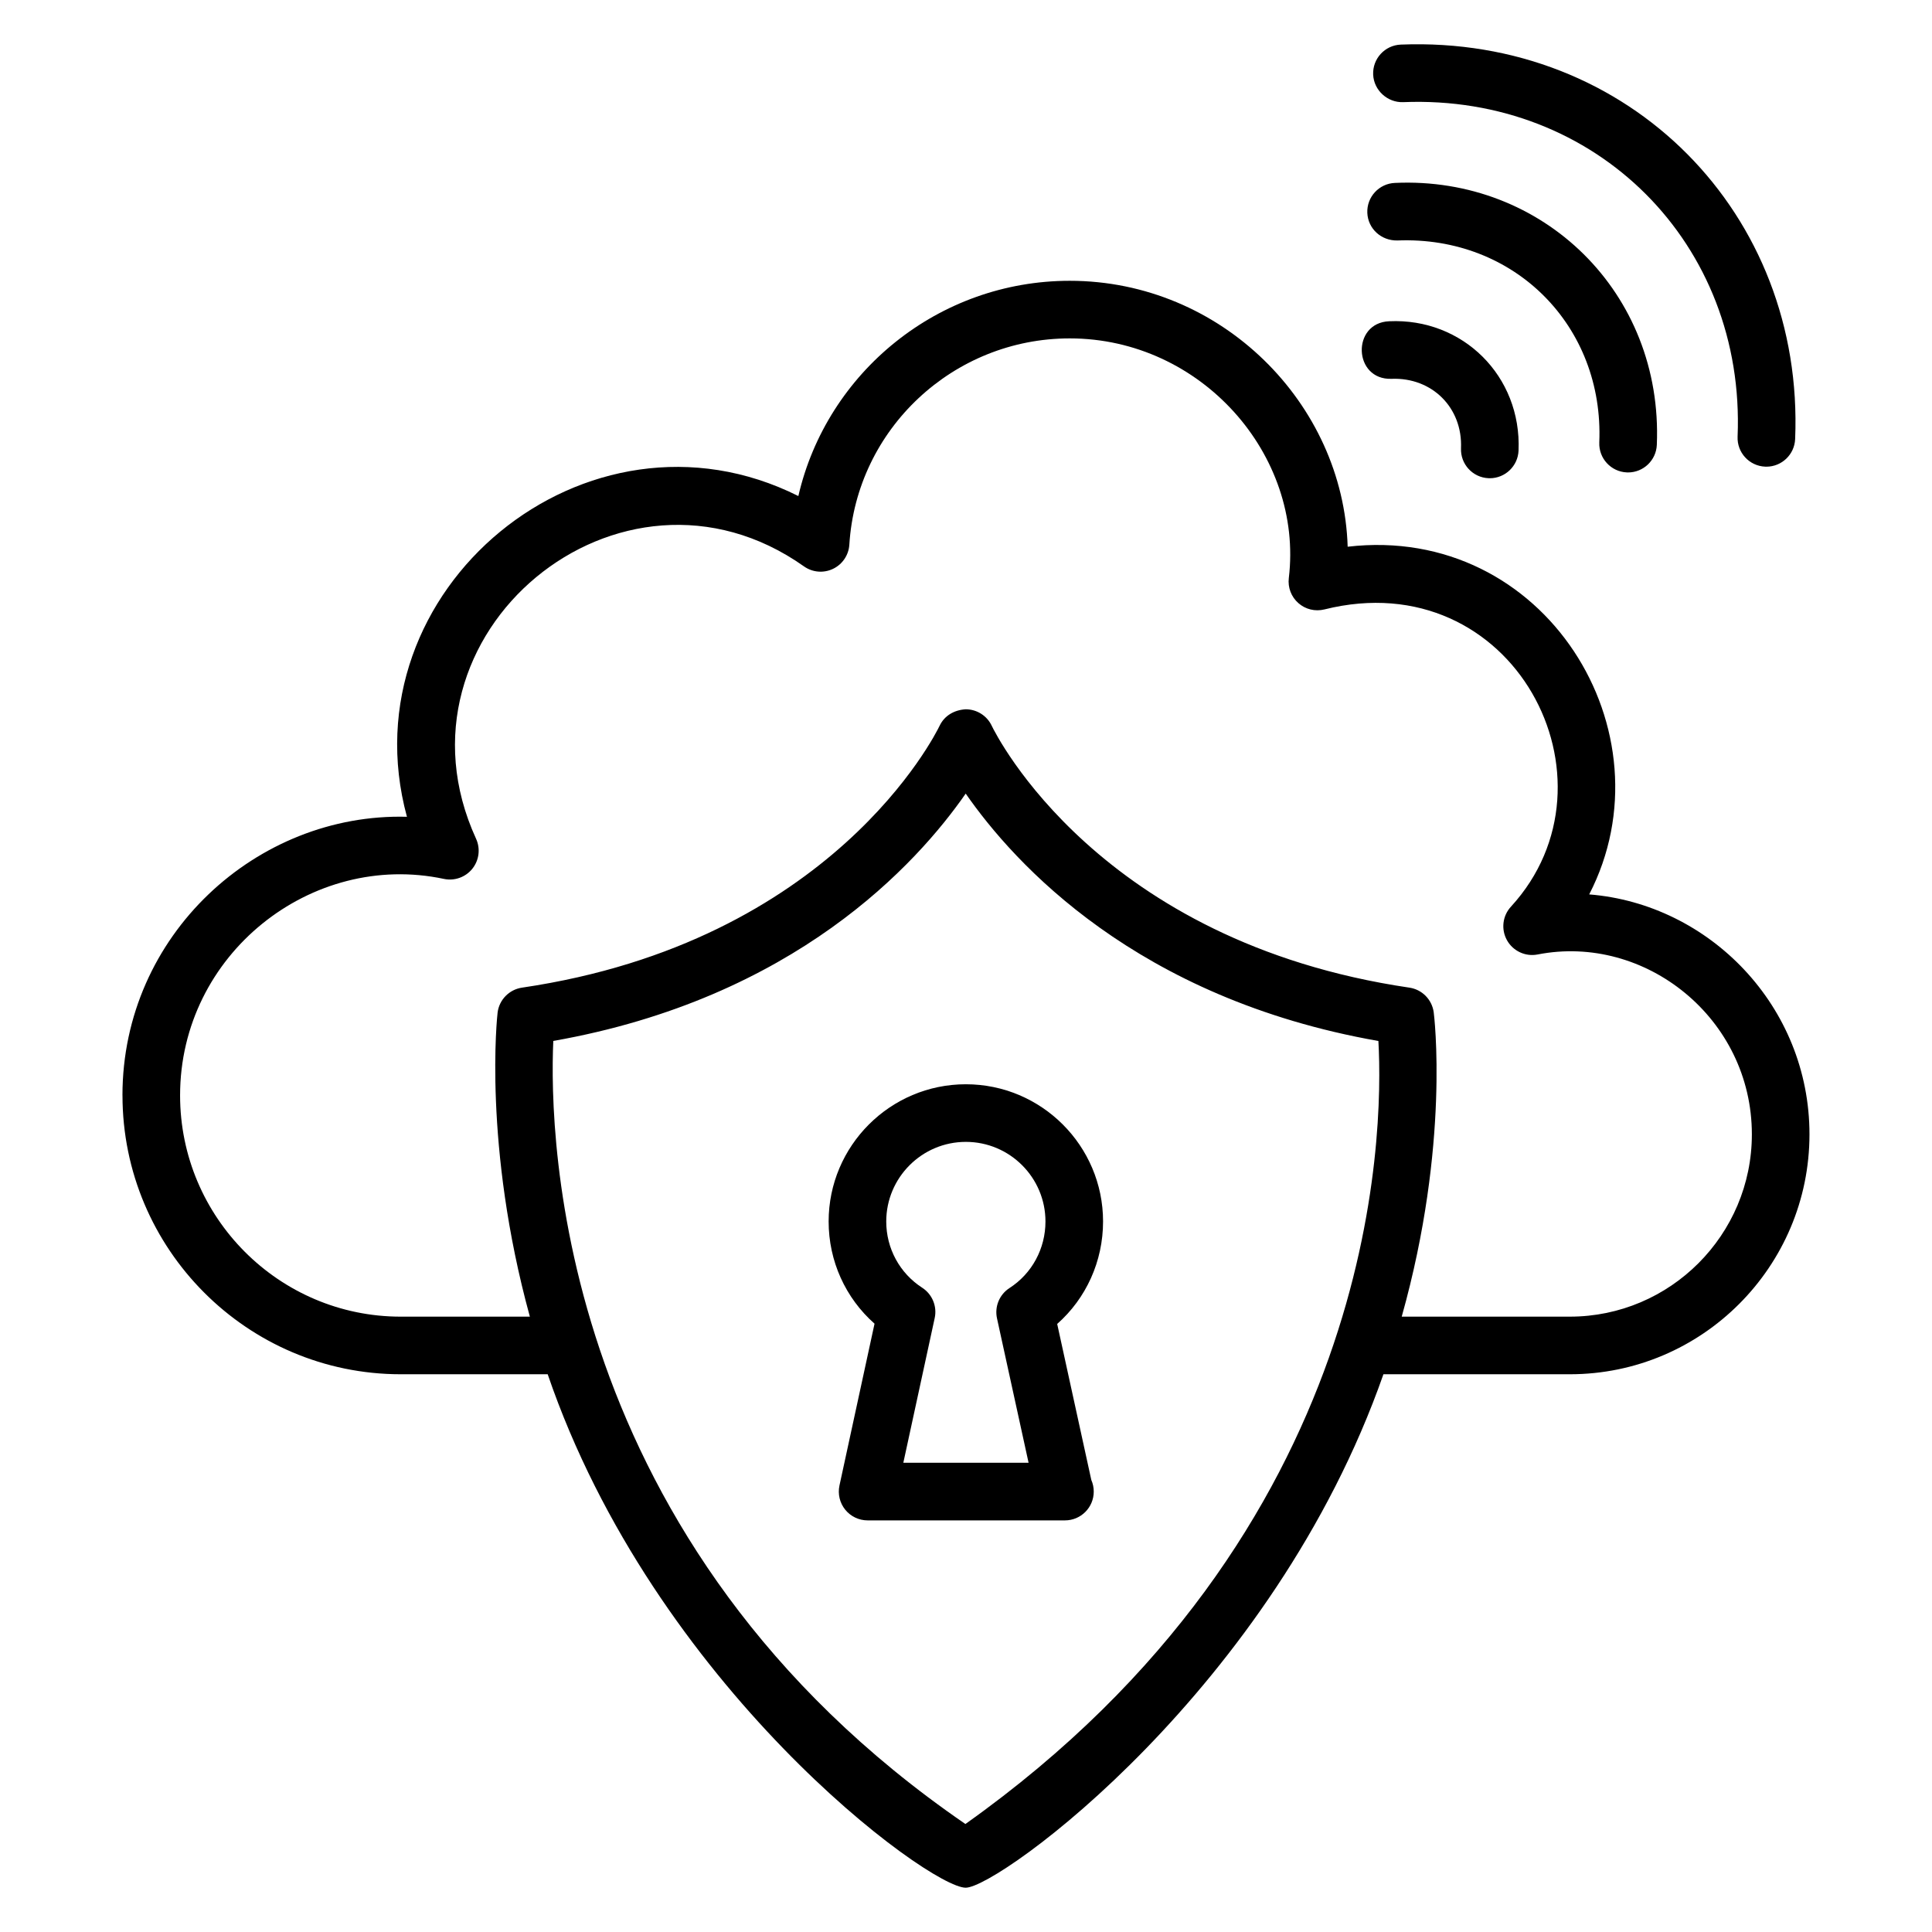
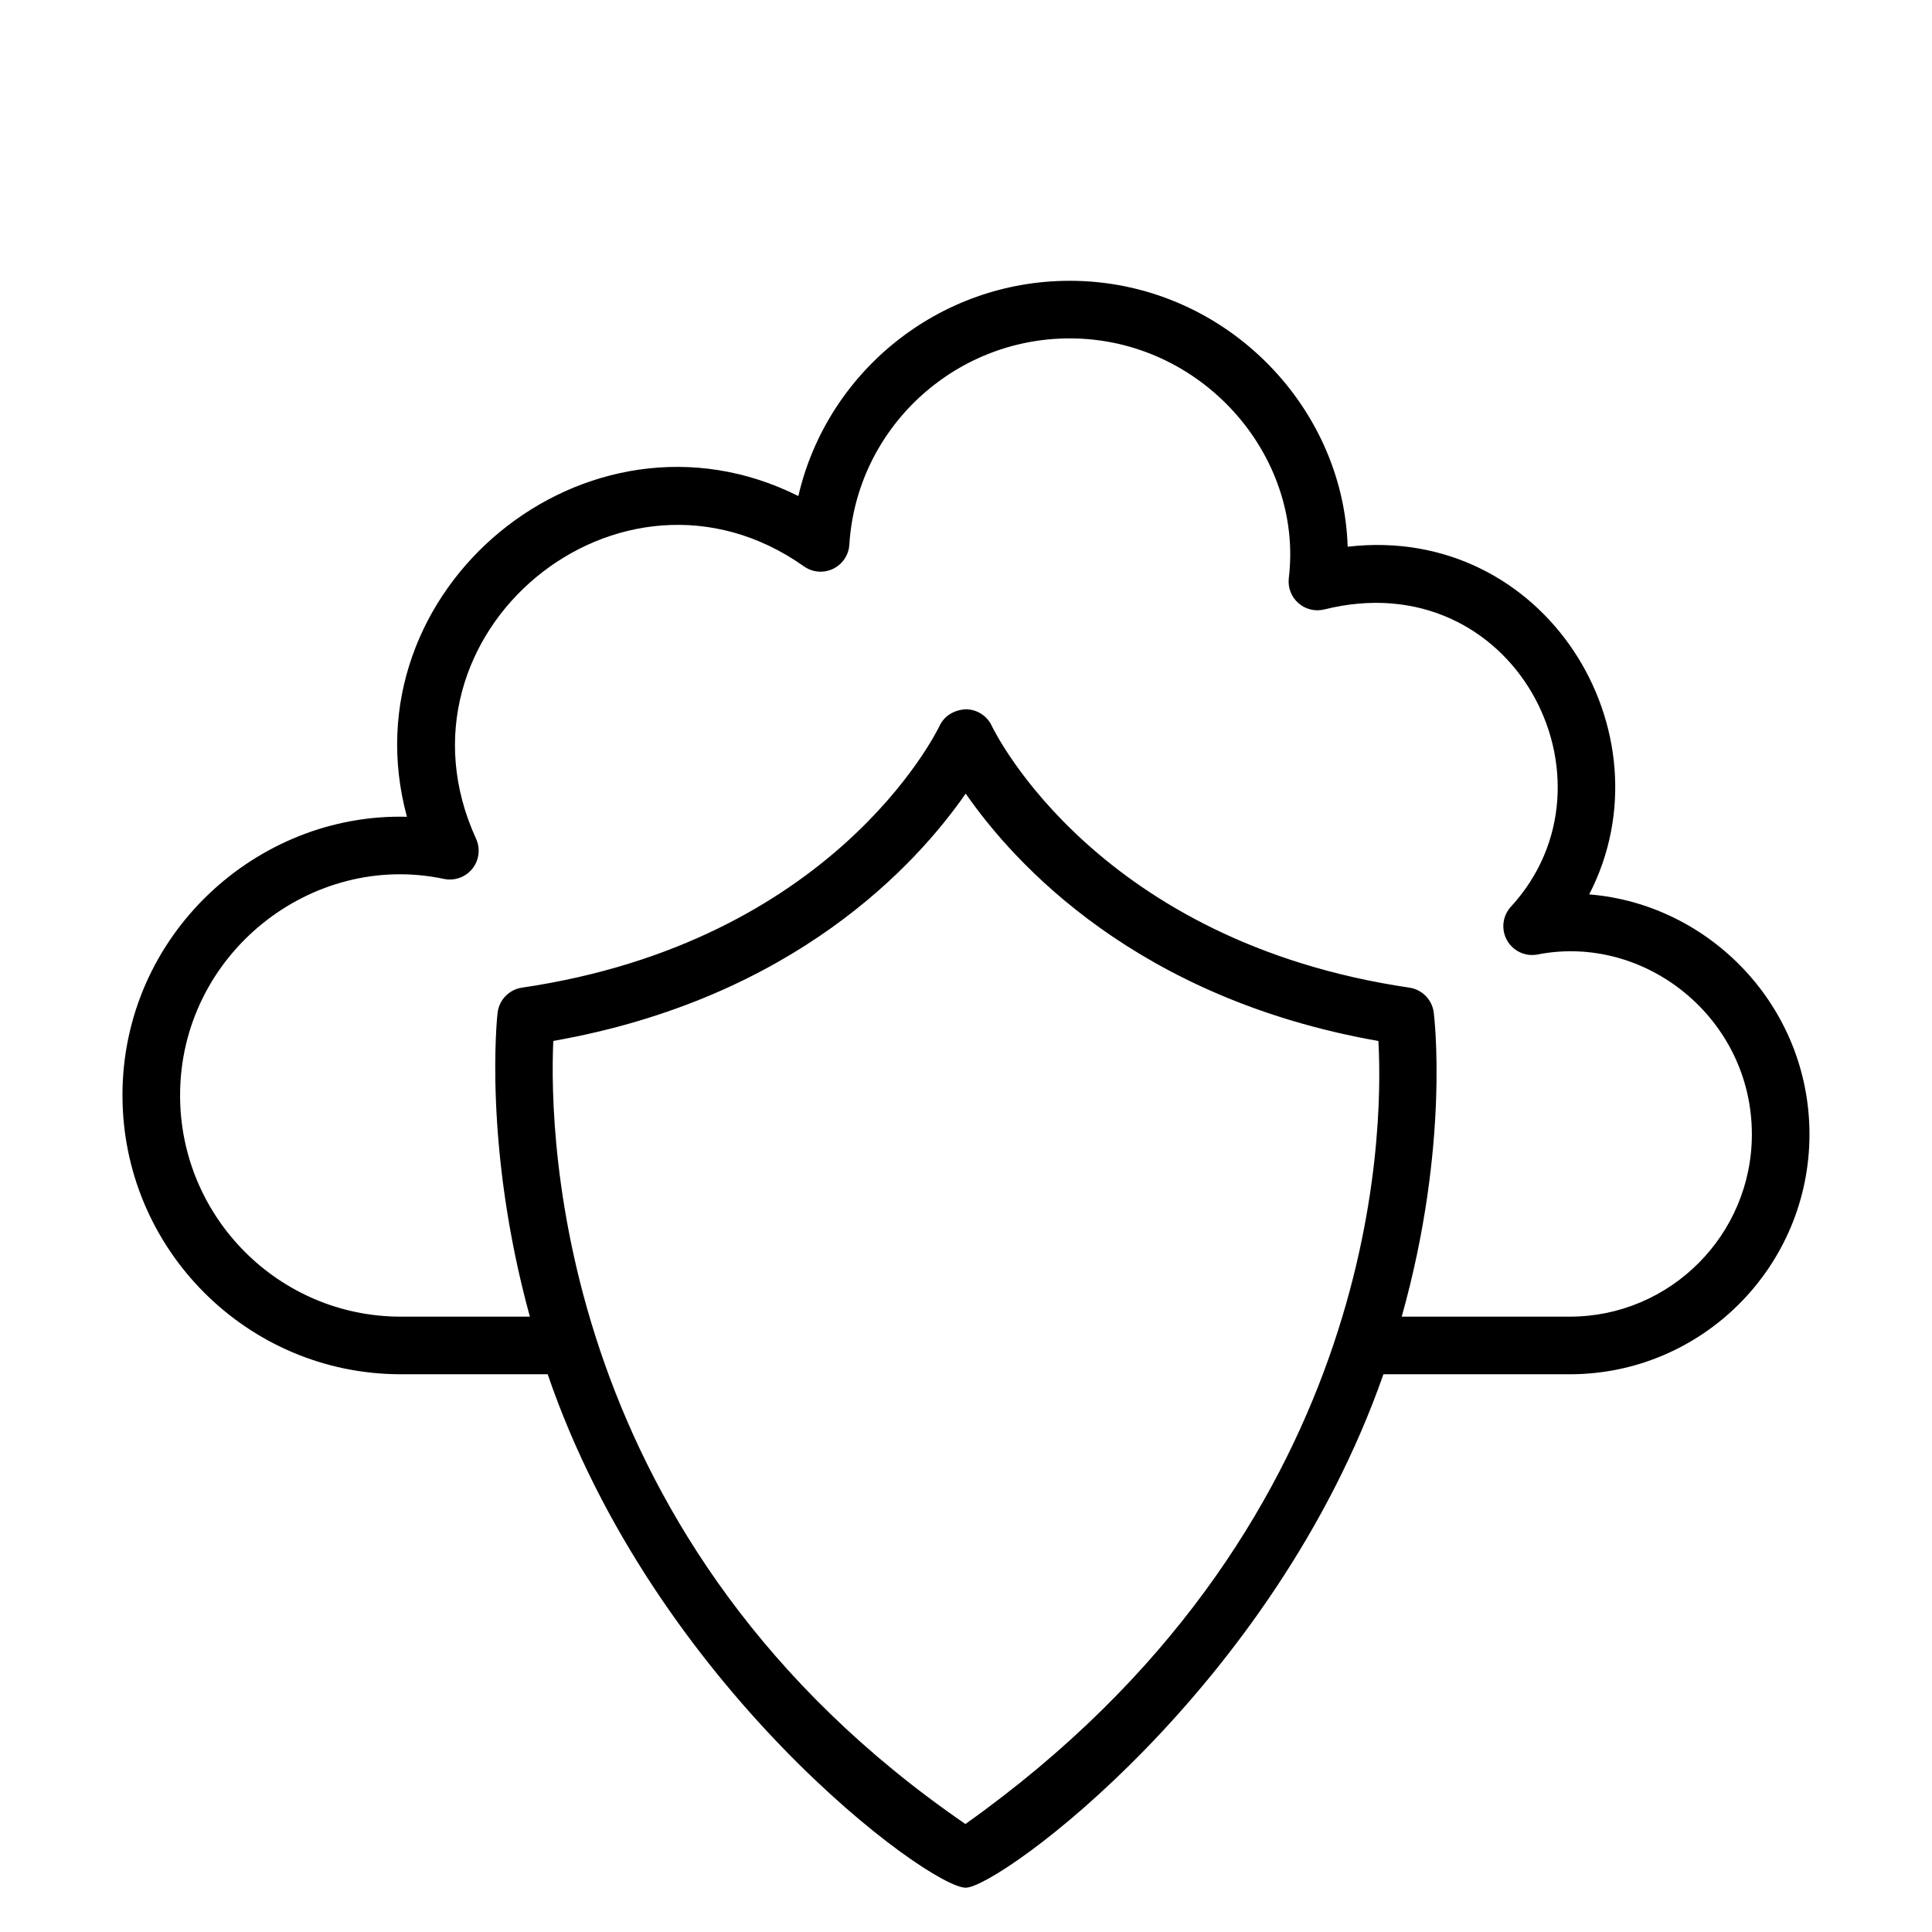
<svg xmlns="http://www.w3.org/2000/svg" fill="#000000" width="800px" height="800px" version="1.1" viewBox="144 144 512 512">
  <g>
    <path d="m176.46 434.29c0 40.75 33.082 73.902 73.742 73.902h38.941c28.301 82.742 101.02 136.07 110.77 136.07 8.793 0 81.531-52.77 110.71-136.07h49.402c35.02 0 63.504-28.523 63.504-63.582 0-33.969-26.512-61.031-58.375-63.582 22.164-42.93-11.664-98.238-64.008-92.141-1.156-37.879-33.375-70.473-73.66-70.473-34.797 0-64.352 24.242-71.914 57.043-56.023-28.047-120.08 24.844-103.73 85-39.75-1.082-75.391 31.316-75.391 73.832zm223.38 193.09c-108.16-74.266-110.36-181.86-109.21-207.52 63.953-11.273 96.371-46.945 109.29-65.547 12.922 18.613 45.359 54.309 109.37 65.562 1.395 25.047 0.062 129.74-109.45 207.51zm-138.2-250.46c2.805 0.598 5.742-0.449 7.539-2.699 1.801-2.25 2.18-5.328 0.98-7.949-24.836-54.23 38.336-106.54 86.898-72.176 2.258 1.602 5.199 1.855 7.703 0.656 2.496-1.191 4.152-3.648 4.324-6.41 1.898-30.652 27.555-54.664 58.41-54.664 34.828 0 61.969 30.875 58.055 63.516-0.301 2.492 0.645 4.977 2.531 6.633 1.883 1.664 4.441 2.281 6.898 1.68 50.121-12.523 80.141 45.34 49.43 78.781-2.234 2.426-2.648 6.012-1.039 8.891 1.613 2.883 4.906 4.398 8.121 3.766 28.48-5.574 56.773 16.914 56.773 47.664 0 26.641-21.641 48.316-48.238 48.316h-44.555c12.863-45.789 8.57-80.004 8.477-80.684-0.465-3.363-3.094-6.016-6.453-6.508-82.277-12.117-109.57-67.094-110.68-69.41-1.258-2.66-3.941-4.348-6.879-4.356-3.066 0.18-5.633 1.684-6.91 4.336-1.121 2.336-28.418 57.312-110.69 69.434-3.394 0.5-6.043 3.207-6.465 6.609-0.086 0.691-3.922 35.121 8.551 80.582h-34.219c-32.246 0-58.477-26.305-58.477-58.633 0-37.402 34.805-64.832 69.914-57.375z" />
-     <path d="m515.84 171.07c51.289-2.082 90.766 37.613 88.641 88.656-0.176 4.211 3.098 7.769 7.309 7.941 0.109 0.004 0.215 0.008 0.32 0.008 4.07 0 7.449-3.215 7.621-7.316 2.488-59.535-43.809-106.96-104.52-104.54-4.211 0.176-7.484 3.731-7.309 7.941 0.176 4.215 3.859 7.469 7.941 7.309z" />
-     <path d="m514.3 207.73c31.051-1.27 54.812 22.684 53.527 53.523-0.176 4.211 3.094 7.769 7.309 7.941 0.109 0.004 0.215 0.008 0.32 0.008 4.07 0 7.449-3.215 7.621-7.316 1.684-40.328-30.191-71.215-69.414-69.41-4.211 0.176-7.484 3.731-7.309 7.941 0.18 4.215 3.699 7.391 7.945 7.312z" />
-     <path d="m512.78 244.39c10.75-0.414 18.848 7.672 18.402 18.398-0.176 4.211 3.098 7.769 7.309 7.941 0.109 0.004 0.215 0.008 0.32 0.008 4.07 0 7.449-3.215 7.621-7.316 0.832-19.816-14.863-35.188-34.289-34.285-10.027 0.418-9.535 15.613 0.637 15.254z" />
-     <path d="m399.96 431.34c-20.051 0-36.363 16.312-36.363 36.363 0 10.496 4.465 20.285 12.164 27.086l-9.293 42.879c-0.488 2.258 0.07 4.613 1.52 6.41s3.633 2.84 5.941 2.84h52.141c0.051-0.004 0.098-0.004 0.152 0 4.215 0 7.633-3.418 7.633-7.633 0-1.098-0.23-2.137-0.645-3.074l-9.043-41.352c7.691-6.805 12.156-16.621 12.156-27.156 0-20.051-16.316-36.363-36.363-36.363zm8.254 62.039 8.371 38.273h-33.195l8.316-38.363c0.672-3.106-0.648-6.305-3.316-8.027-5.965-3.859-9.527-10.418-9.527-17.555 0-11.633 9.465-21.098 21.098-21.098 11.633 0 21.098 9.465 21.098 21.098 0 7.188-3.559 13.781-9.523 17.633-2.68 1.723-4 4.926-3.32 8.039z" />
  </g>
</svg>